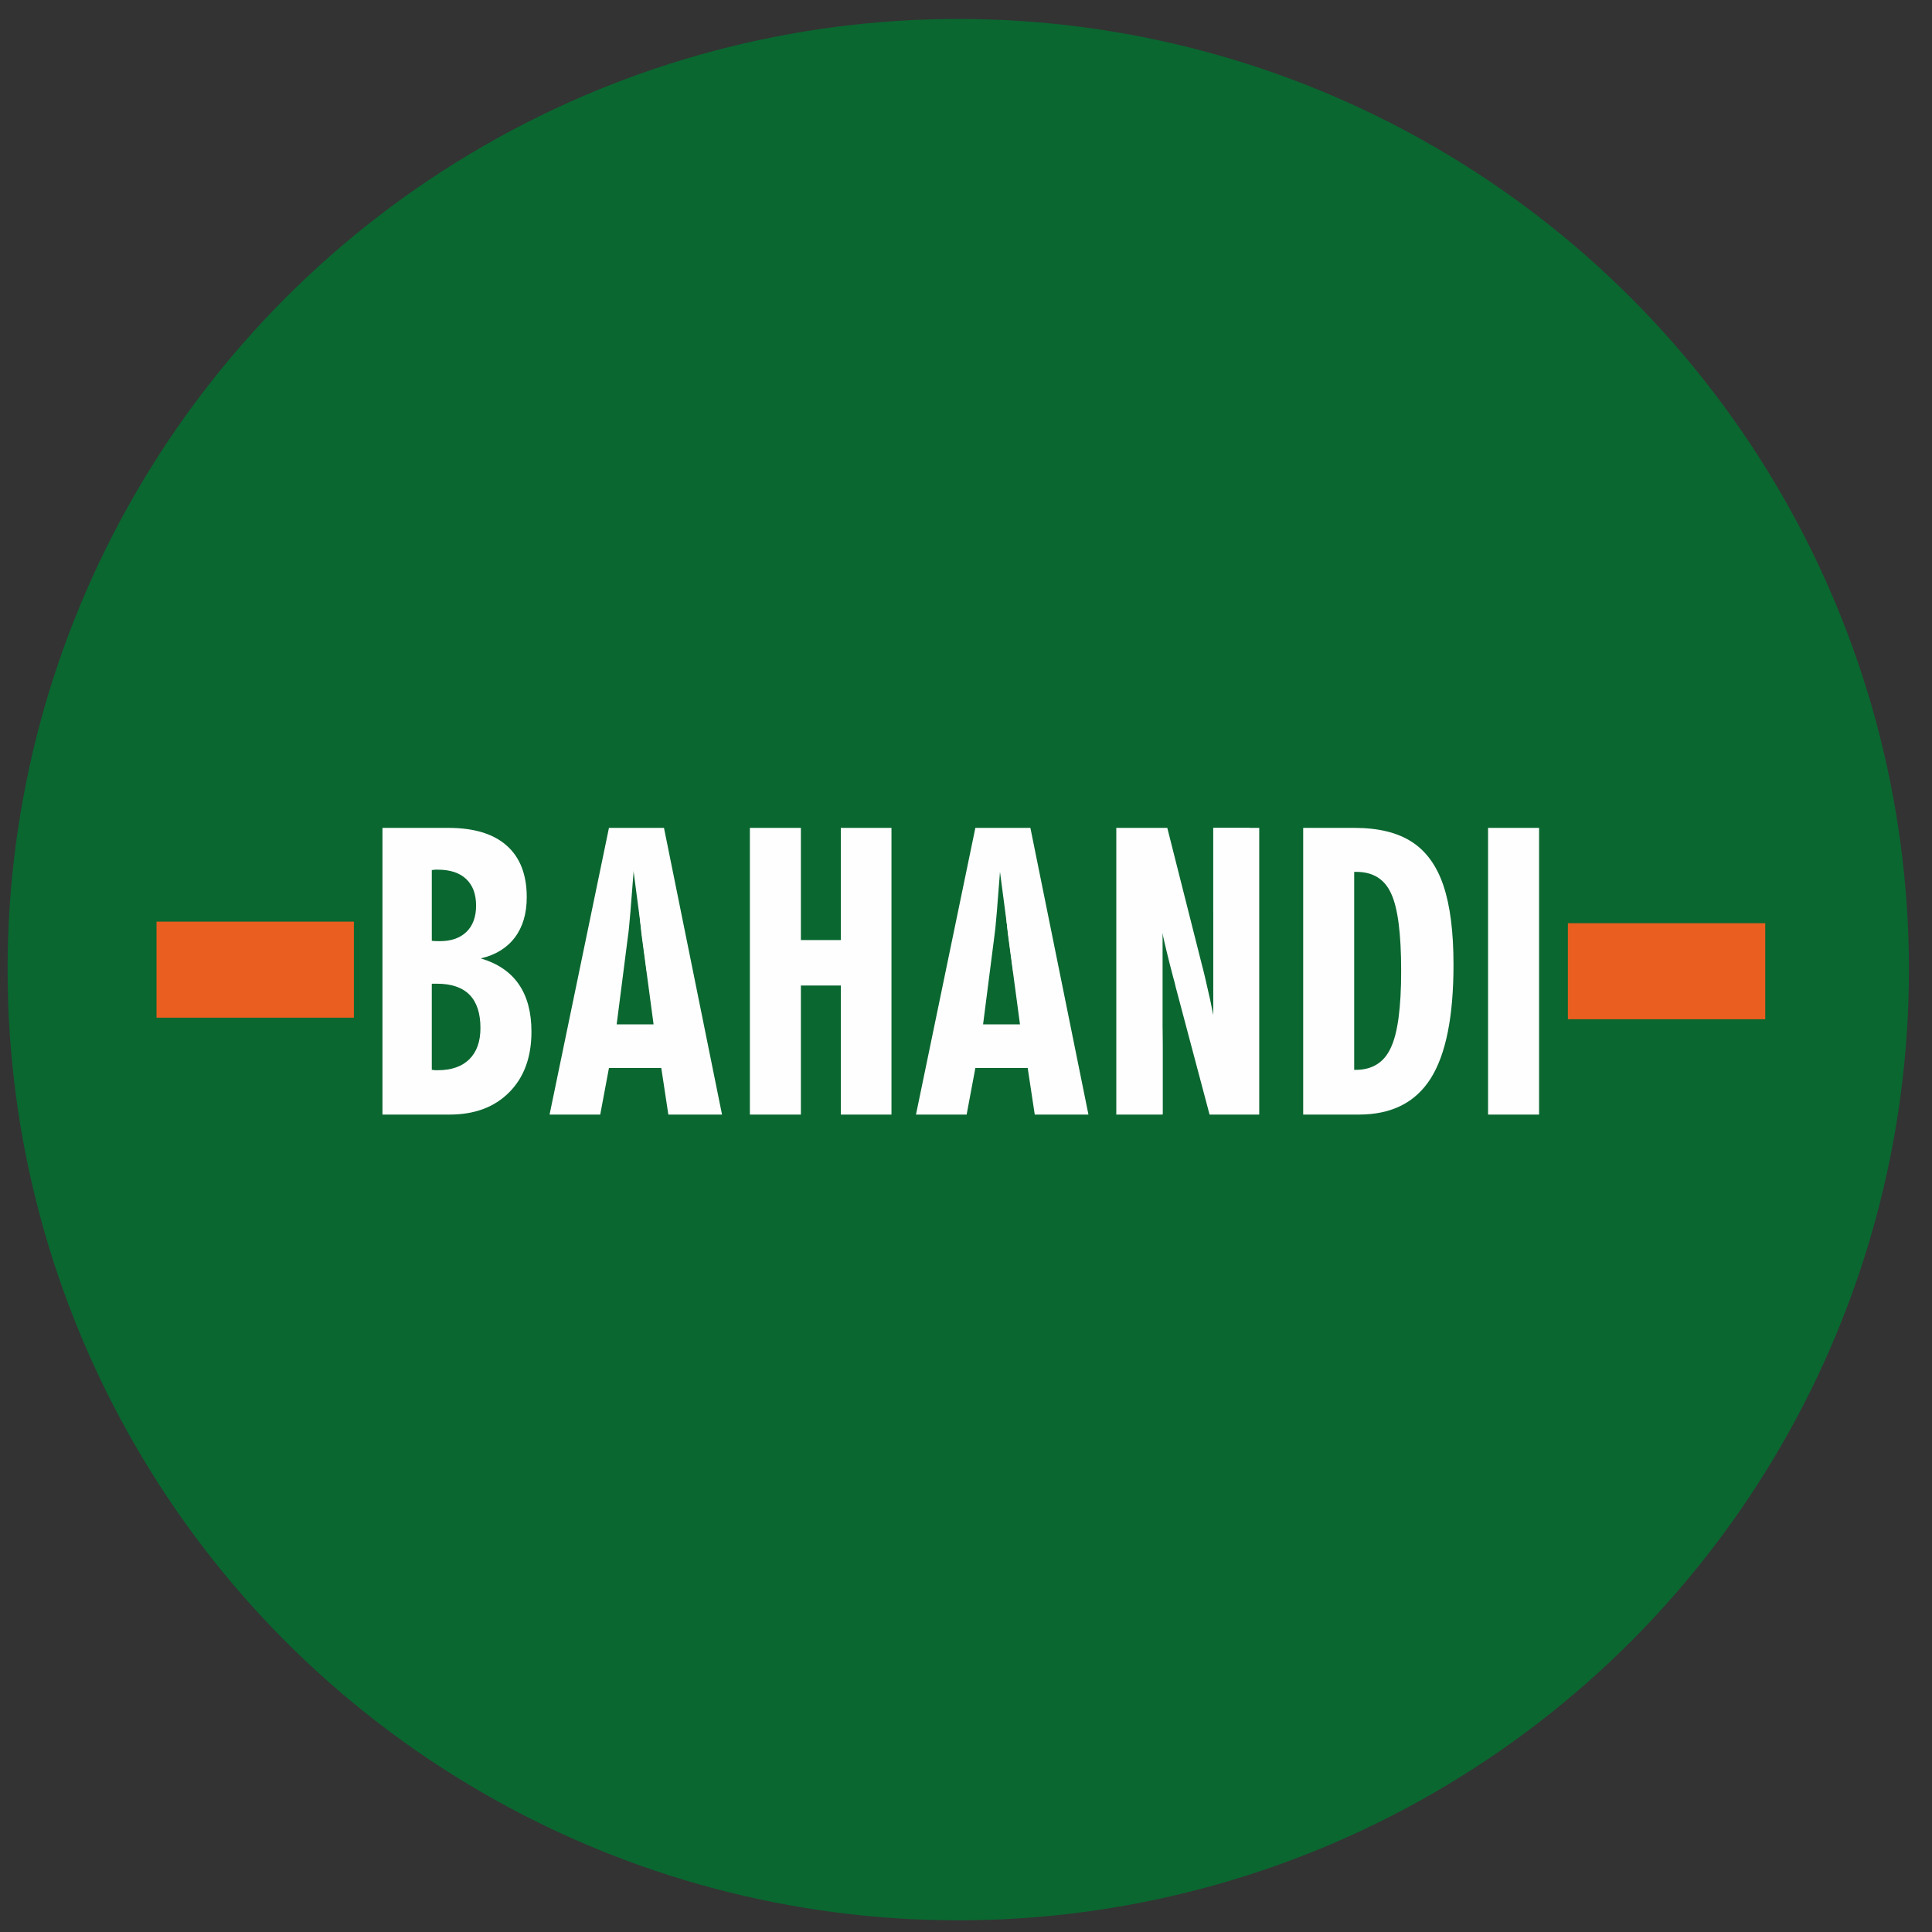
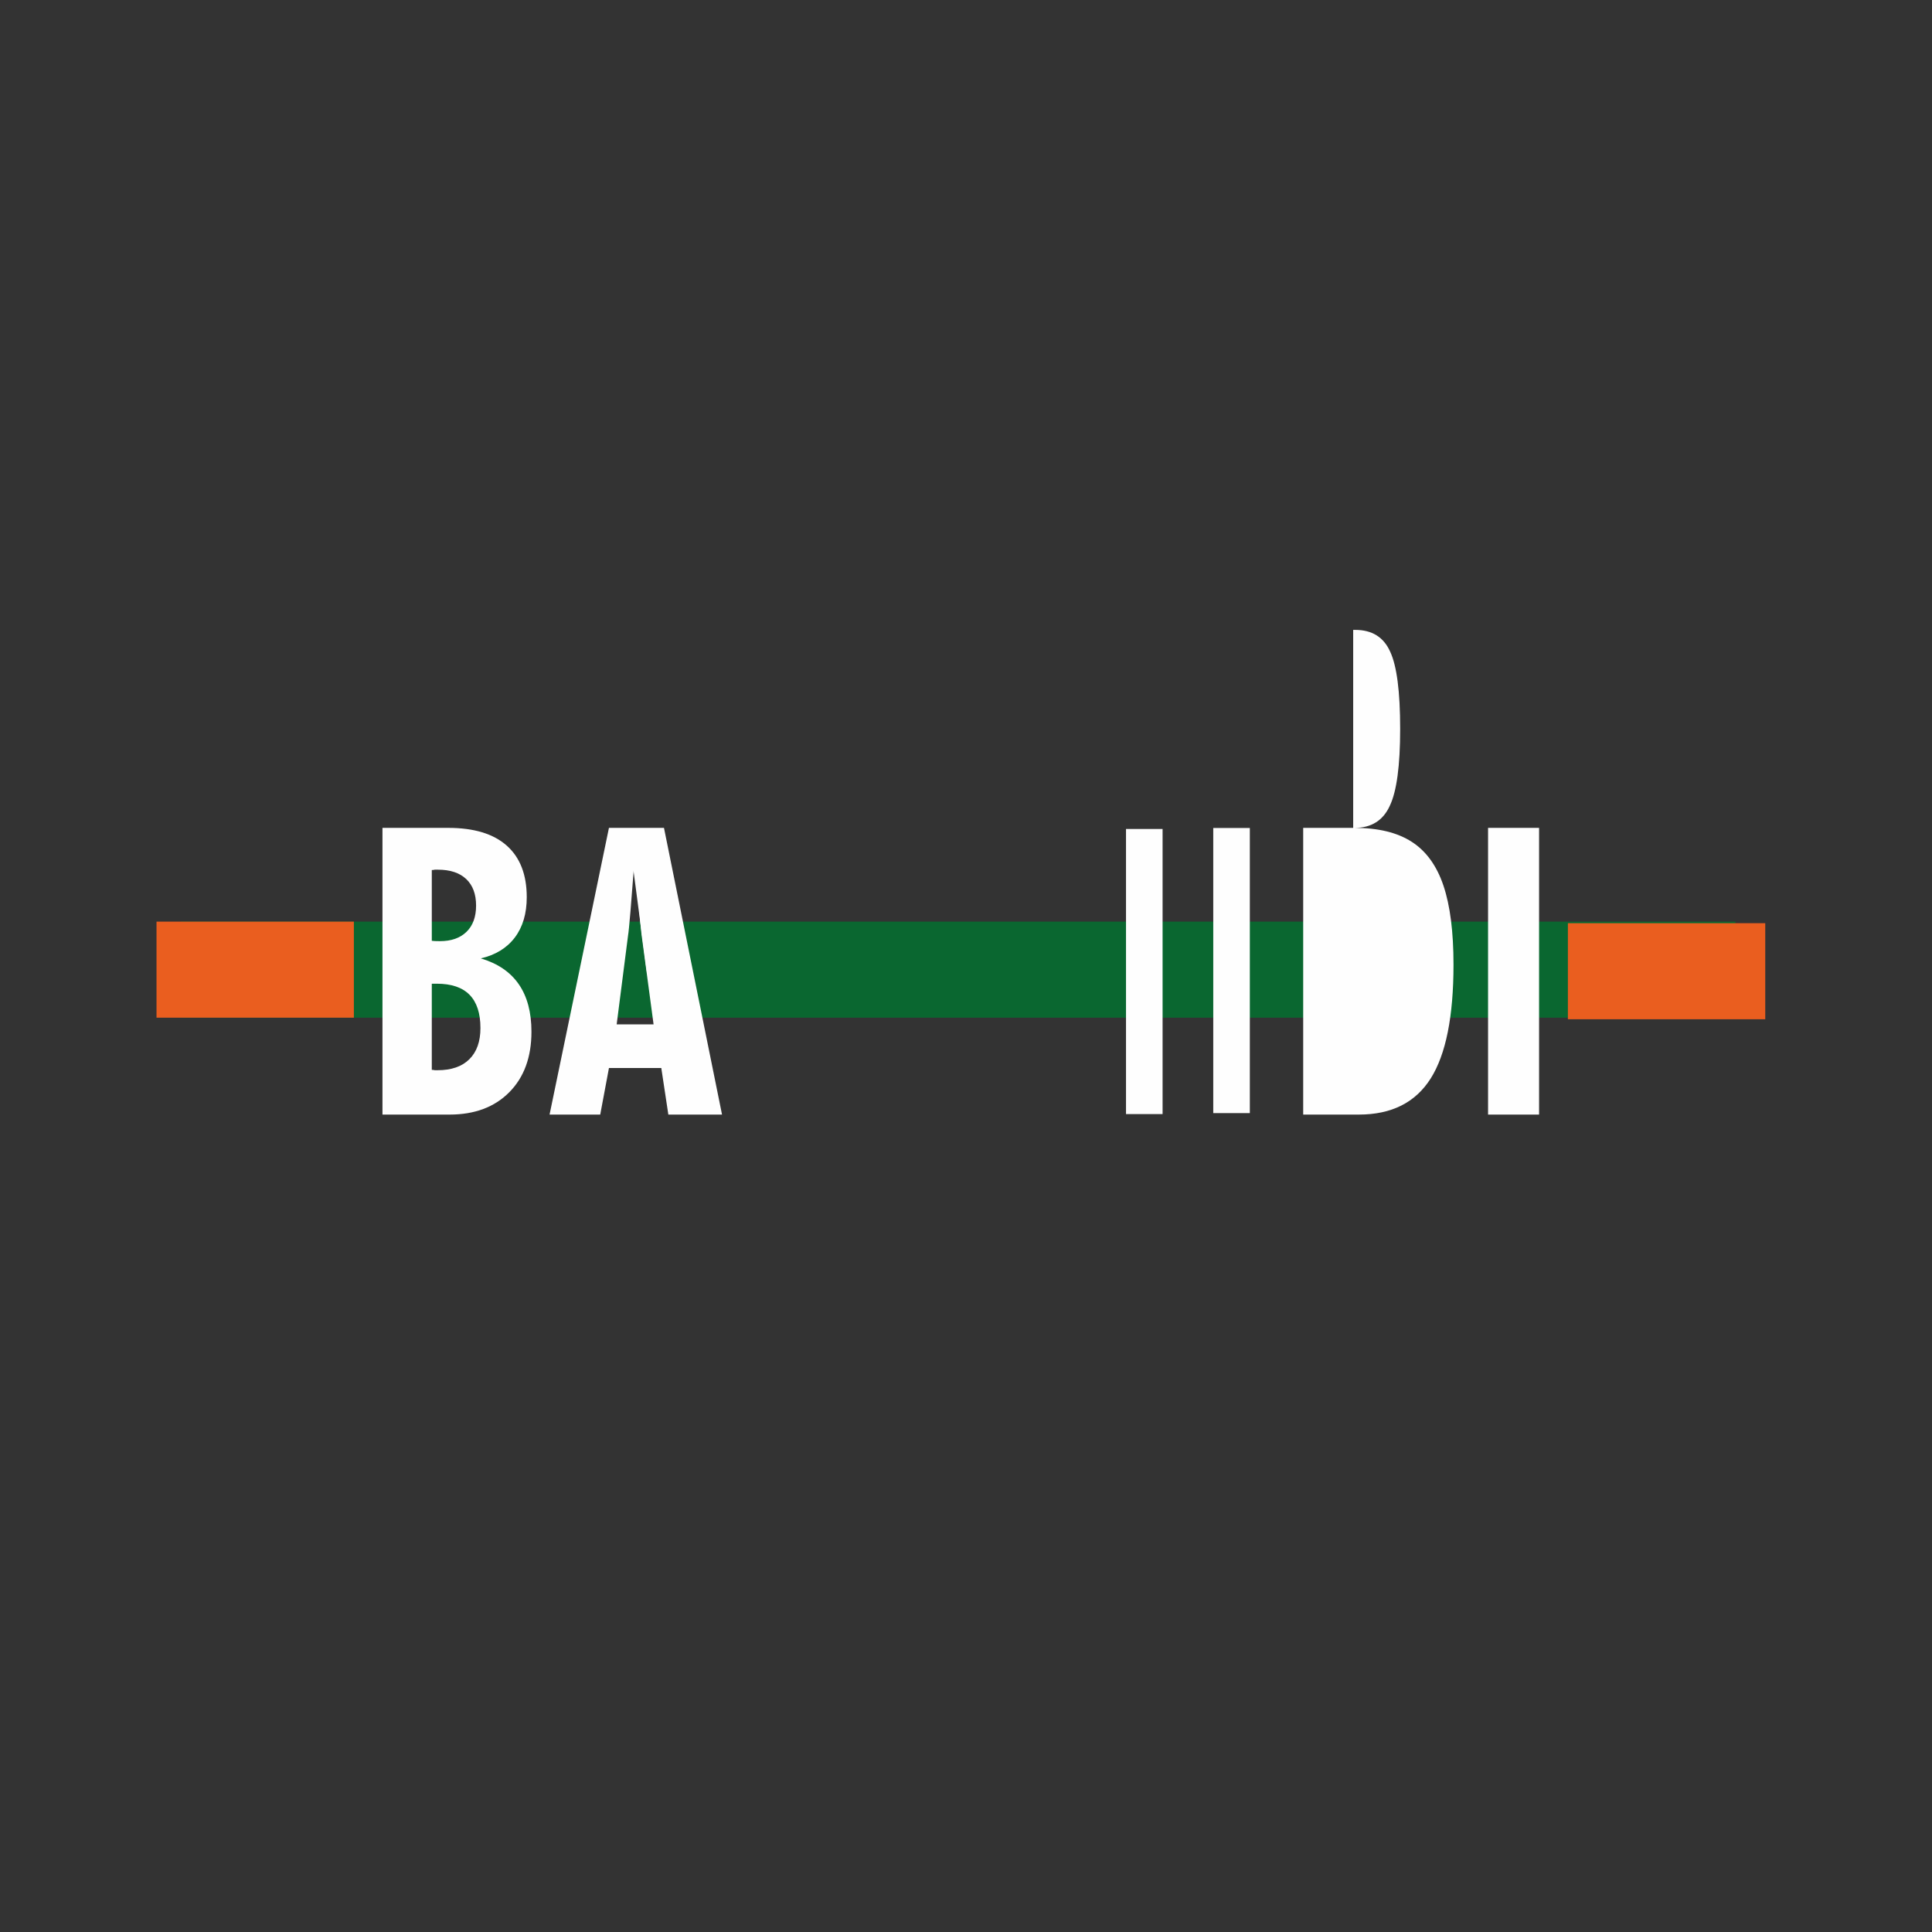
<svg xmlns="http://www.w3.org/2000/svg" xml:space="preserve" width="25.6mm" height="25.6mm" version="1.1" style="shape-rendering:geometricPrecision; text-rendering:geometricPrecision; image-rendering:optimizeQuality; fill-rule:evenodd; clip-rule:evenodd" viewBox="0 0 2560 2560">
  <rect x="0" y="0" width="2560" height="2560" fill="#333333" stroke="none" />
  <defs>
    <style type="text/css">
   
    .fil2 {fill:#FEFEFE}
    .fil0 {fill:#0A6730}
    .fil3 {fill:#EA5E1F}
    .fil1 {fill:#FEFEFE;fill-rule:nonzero}
   
  </style>
  </defs>
  <g id="Слой_x0020_1">
-     <circle class="fil0" cx="1269.74" cy="1284.83" r="1259.7" />
    <rect class="fil0" x="239.89" y="1221.2" width="2059.69" height="127.27" />
    <g id="_2994998978320">
      <path class="fil1" d="M593.94 1096.98c34.08,0 59.94,7.85 77.58,23.56 17.63,15.71 26.45,38.46 26.45,68.25 0,21.7 -5.26,39.52 -15.78,53.44 -10.53,13.93 -25.56,23.16 -45.13,27.69 44.75,13.28 67.14,45.67 67.14,97.17 0,33.68 -9.79,60.4 -29.35,80.16 -19.56,19.75 -45.95,29.63 -79.14,29.63l-88.92 0 0 -379.9 87.15 0zm-21.79 149.63c2.07,0.32 5.63,0.48 10.67,0.48 15.12,0 26.89,-4.13 35.34,-12.39 8.45,-8.26 12.68,-19.83 12.68,-34.73 0,-15.22 -4.38,-26.96 -13.12,-35.22 -8.75,-8.26 -21.27,-12.39 -37.57,-12.39l-4.01 0c-1.18,0.32 -2.51,0.48 -3.99,0.48l0 93.77zm0 171c1.48,0 2.81,0.16 3.99,0.49l3.56 0c18.38,0 32.46,-4.86 42.24,-14.58 9.78,-9.71 14.67,-23.48 14.67,-41.29 0,-39.19 -19.26,-58.78 -57.79,-58.78l-6.67 0 0 114.16z" />
      <path id="_1" class="fil1" d="M806.89 1096.98l72.92 0 76.91 379.9 -71.13 0 -9.34 -61.7 -69.36 0 -11.56 61.7 -67.13 0 78.69 -379.9zm43.13 140.88c-2.37,-20.08 -4.45,-48.74 -6.22,-85.99l-4.01 0 -4.44 56.36c-1.48,17.49 -2.52,27.85 -3.11,31.09l-15.12 118.05 48.91 0 -16.01 -119.51z" />
-       <polygon id="_2" class="fil1" points="993.63,1096.98 1061.21,1096.98 1061.21,1245.63 1114.12,1245.63 1114.12,1096.98 1181.25,1096.98 1181.25,1476.88 1114.12,1476.88 1114.12,1305.87 1061.21,1305.87 1061.21,1476.88 993.63,1476.88 " />
-       <path id="_3" class="fil1" d="M1292.4 1096.98l72.92 0 76.92 379.9 -71.14 0 -9.34 -61.7 -69.36 0 -11.56 61.7 -67.12 0 78.68 -379.9zm43.14 140.88c-2.37,-20.08 -4.45,-48.74 -6.23,-85.99l-4.01 0 -4.43 56.36c-1.49,17.49 -2.53,27.85 -3.12,31.09l-15.12 118.05 48.91 0 -16 -119.51z" />
-       <path id="_4" class="fil1" d="M1479.15 1096.98l67.57 0 45.8 181.2c1.77,6.16 5.48,21.87 11.11,47.13 3.85,18.46 9.64,46.8 17.34,85.01l4.45 0c-11.86,-98.45 -17.78,-165.66 -17.78,-201.61l0 -111.73 60.9 0 0 379.9 -65.8 0 -44.9 -169.06c-0.89,-4.21 -1.93,-8.26 -3.11,-12.15 -12.45,-46.96 -21.34,-88.09 -26.68,-123.39l-4 0c10.97,93.92 16.45,164.69 16.45,212.3l0 92.3 -61.35 0 0 -379.9z" />
-       <path id="_5" class="fil1" d="M1794.82 1096.98c31.42,0 56.69,6.15 75.8,18.46 19.12,12.3 33.13,31.66 42.02,58.05 8.89,26.4 13.33,61.29 13.33,104.69 0,68.66 -10.07,118.95 -30.22,150.85 -20.17,31.9 -51.88,47.85 -95.16,47.85l-73.8 0 0 -379.9 68.03 0zm1.33 320.63c22.23,0 37.79,-9.72 46.68,-29.15 9.19,-19.11 13.78,-53.11 13.78,-102.02 0,-49.55 -4.44,-83.72 -13.33,-102.5 -8.59,-19.11 -24.01,-28.67 -46.24,-28.67l-2.67 0 0 262.34 1.78 0z" />
+       <path id="_5" class="fil1" d="M1794.82 1096.98c31.42,0 56.69,6.15 75.8,18.46 19.12,12.3 33.13,31.66 42.02,58.05 8.89,26.4 13.33,61.29 13.33,104.69 0,68.66 -10.07,118.95 -30.22,150.85 -20.17,31.9 -51.88,47.85 -95.16,47.85l-73.8 0 0 -379.9 68.03 0zc22.23,0 37.79,-9.72 46.68,-29.15 9.19,-19.11 13.78,-53.11 13.78,-102.02 0,-49.55 -4.44,-83.72 -13.33,-102.5 -8.59,-19.11 -24.01,-28.67 -46.24,-28.67l-2.67 0 0 262.34 1.78 0z" />
      <polygon id="_6" class="fil1" points="1971.77,1476.88 1971.77,1096.98 2039.35,1096.98 2039.35,1476.88 " />
      <rect class="fil2" x="1607.63" y="1097.14" width="48.46" height="377.78" />
      <rect class="fil2" x="1492.02" y="1098.44" width="48.46" height="377.78" />
-       <rect class="fil2" transform="matrix(0.264 -0.046 0.05 0.38 1319.76 1115.1)" width="83.47" height="452.64" />
      <rect class="fil2" transform="matrix(0.264 -0.046 0.05 0.38 834.331 1115.1)" width="83.47" height="452.64" />
    </g>
    <rect class="fil3" x="2077.53" y="1223.28" width="261.51" height="127.27" />
    <rect class="fil3" x="207.39" y="1221.2" width="261.51" height="127.27" />
  </g>
</svg>